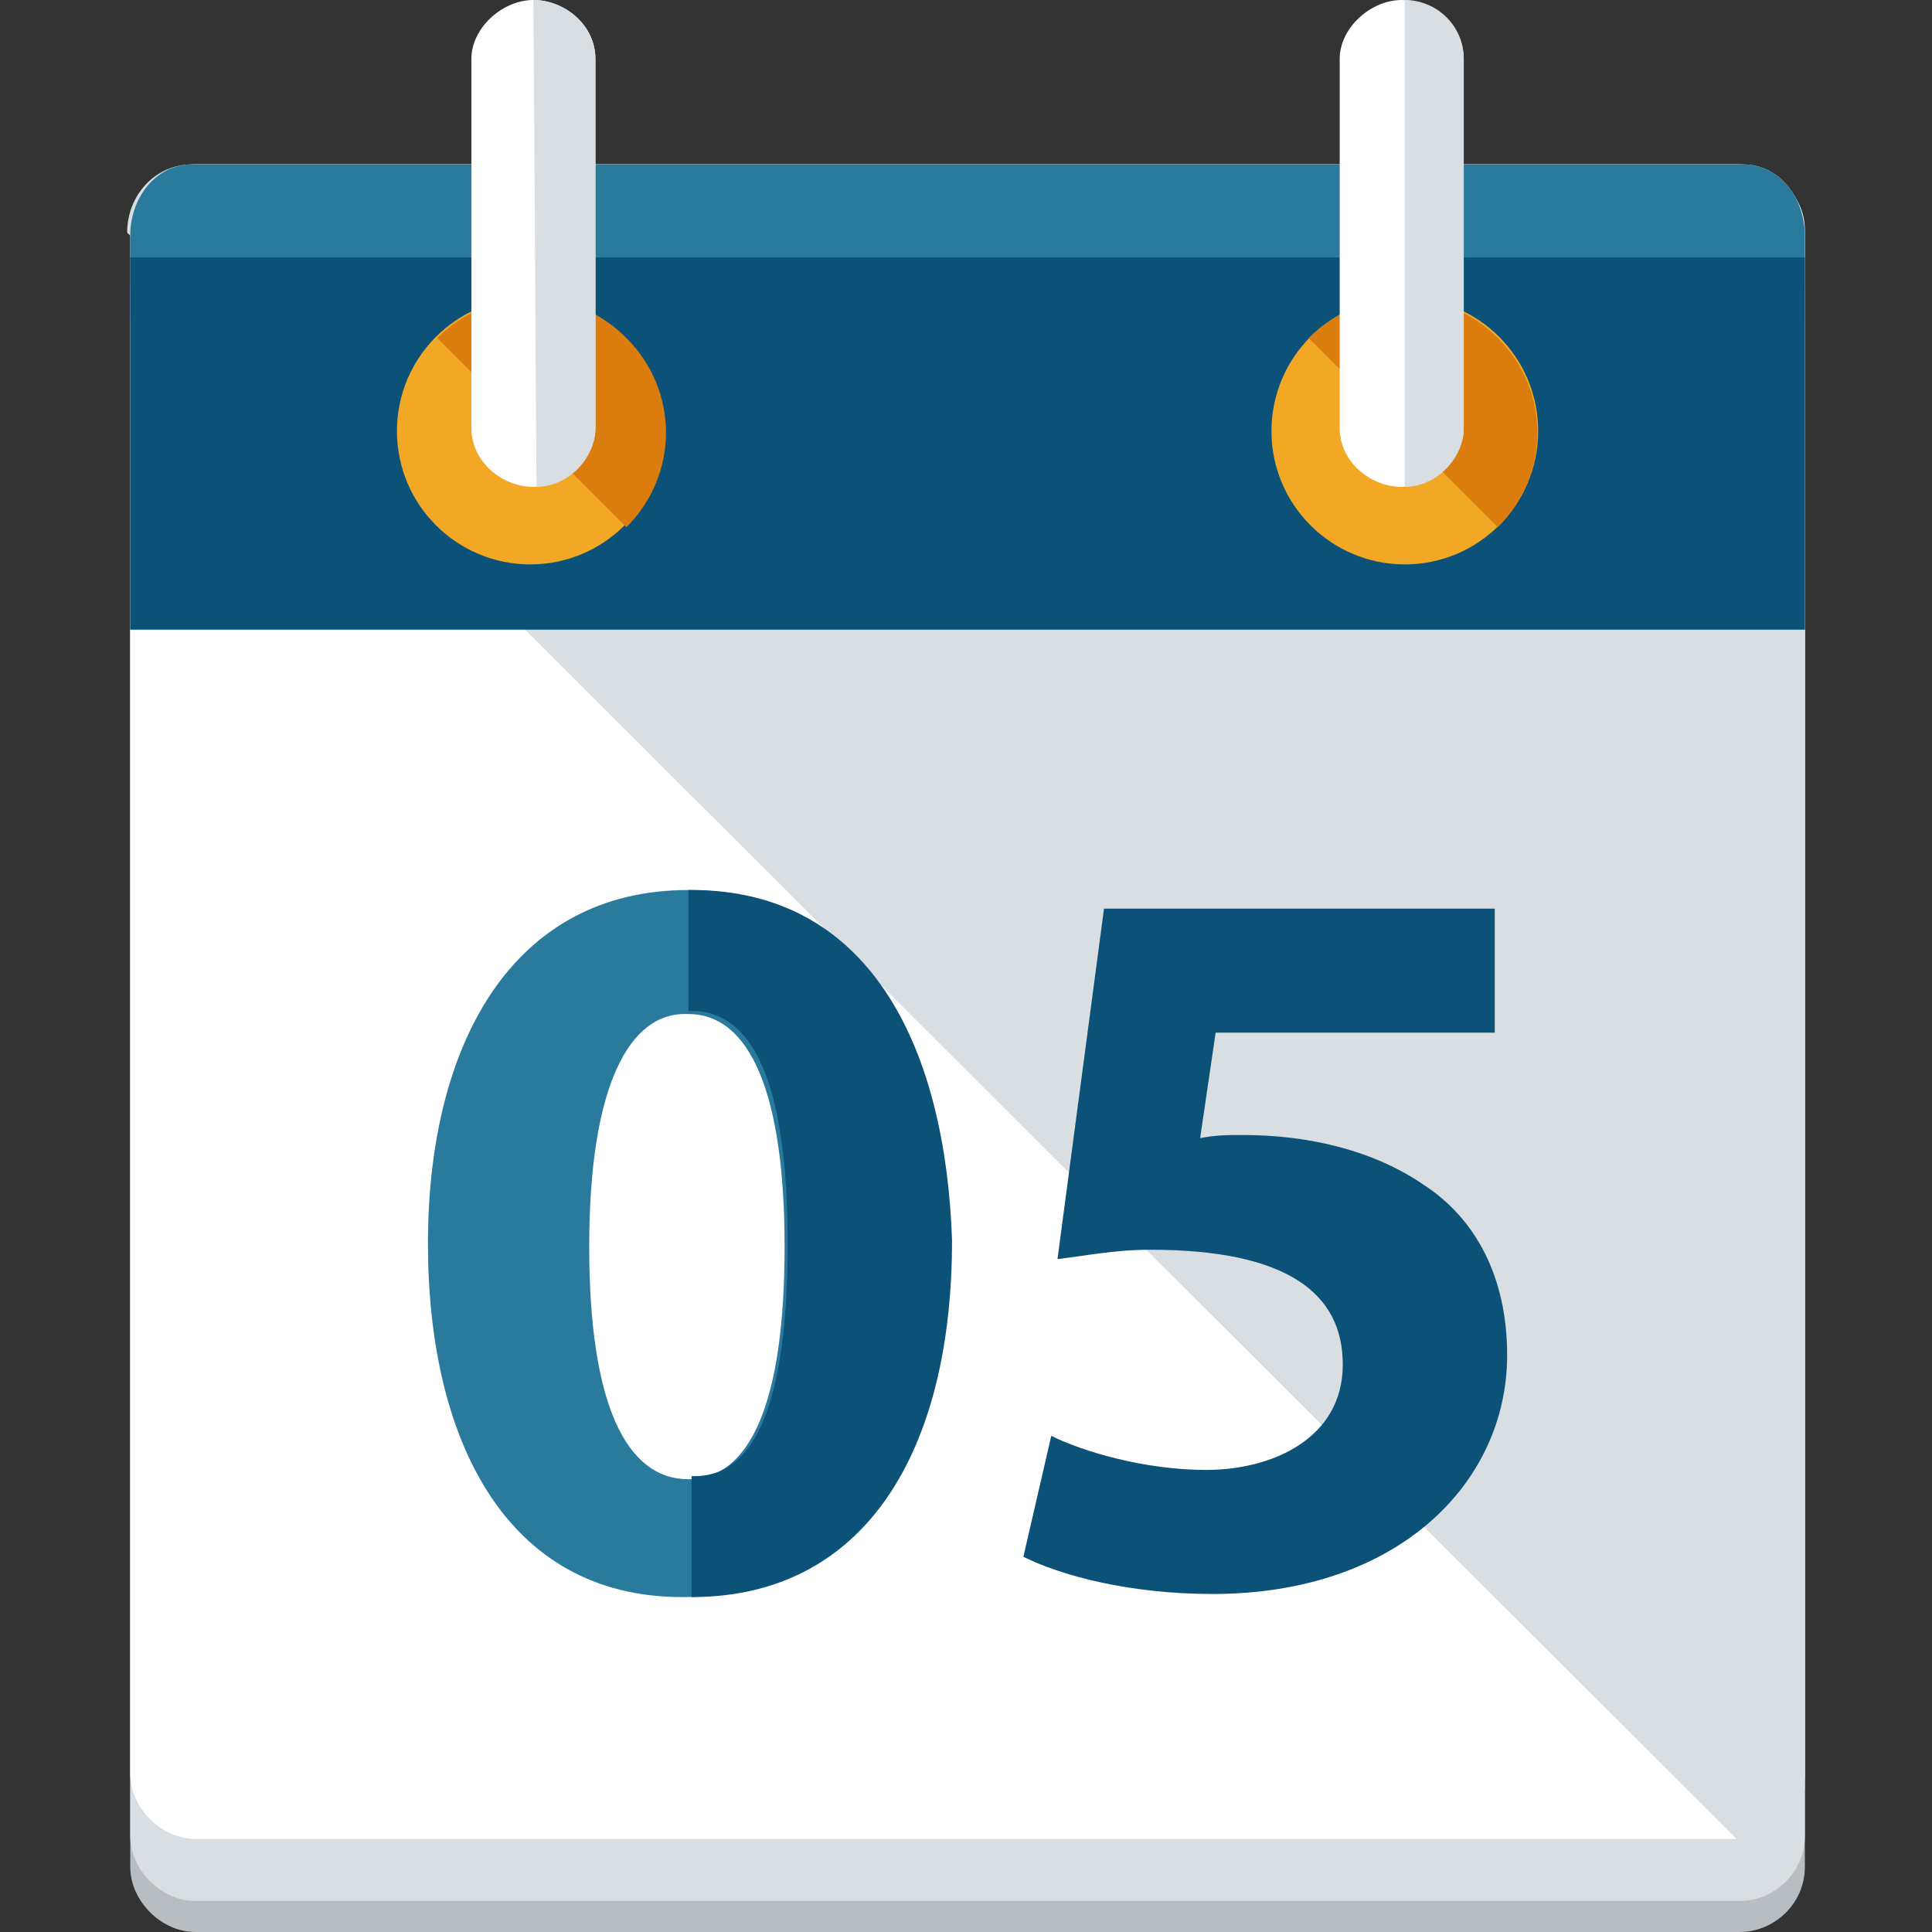
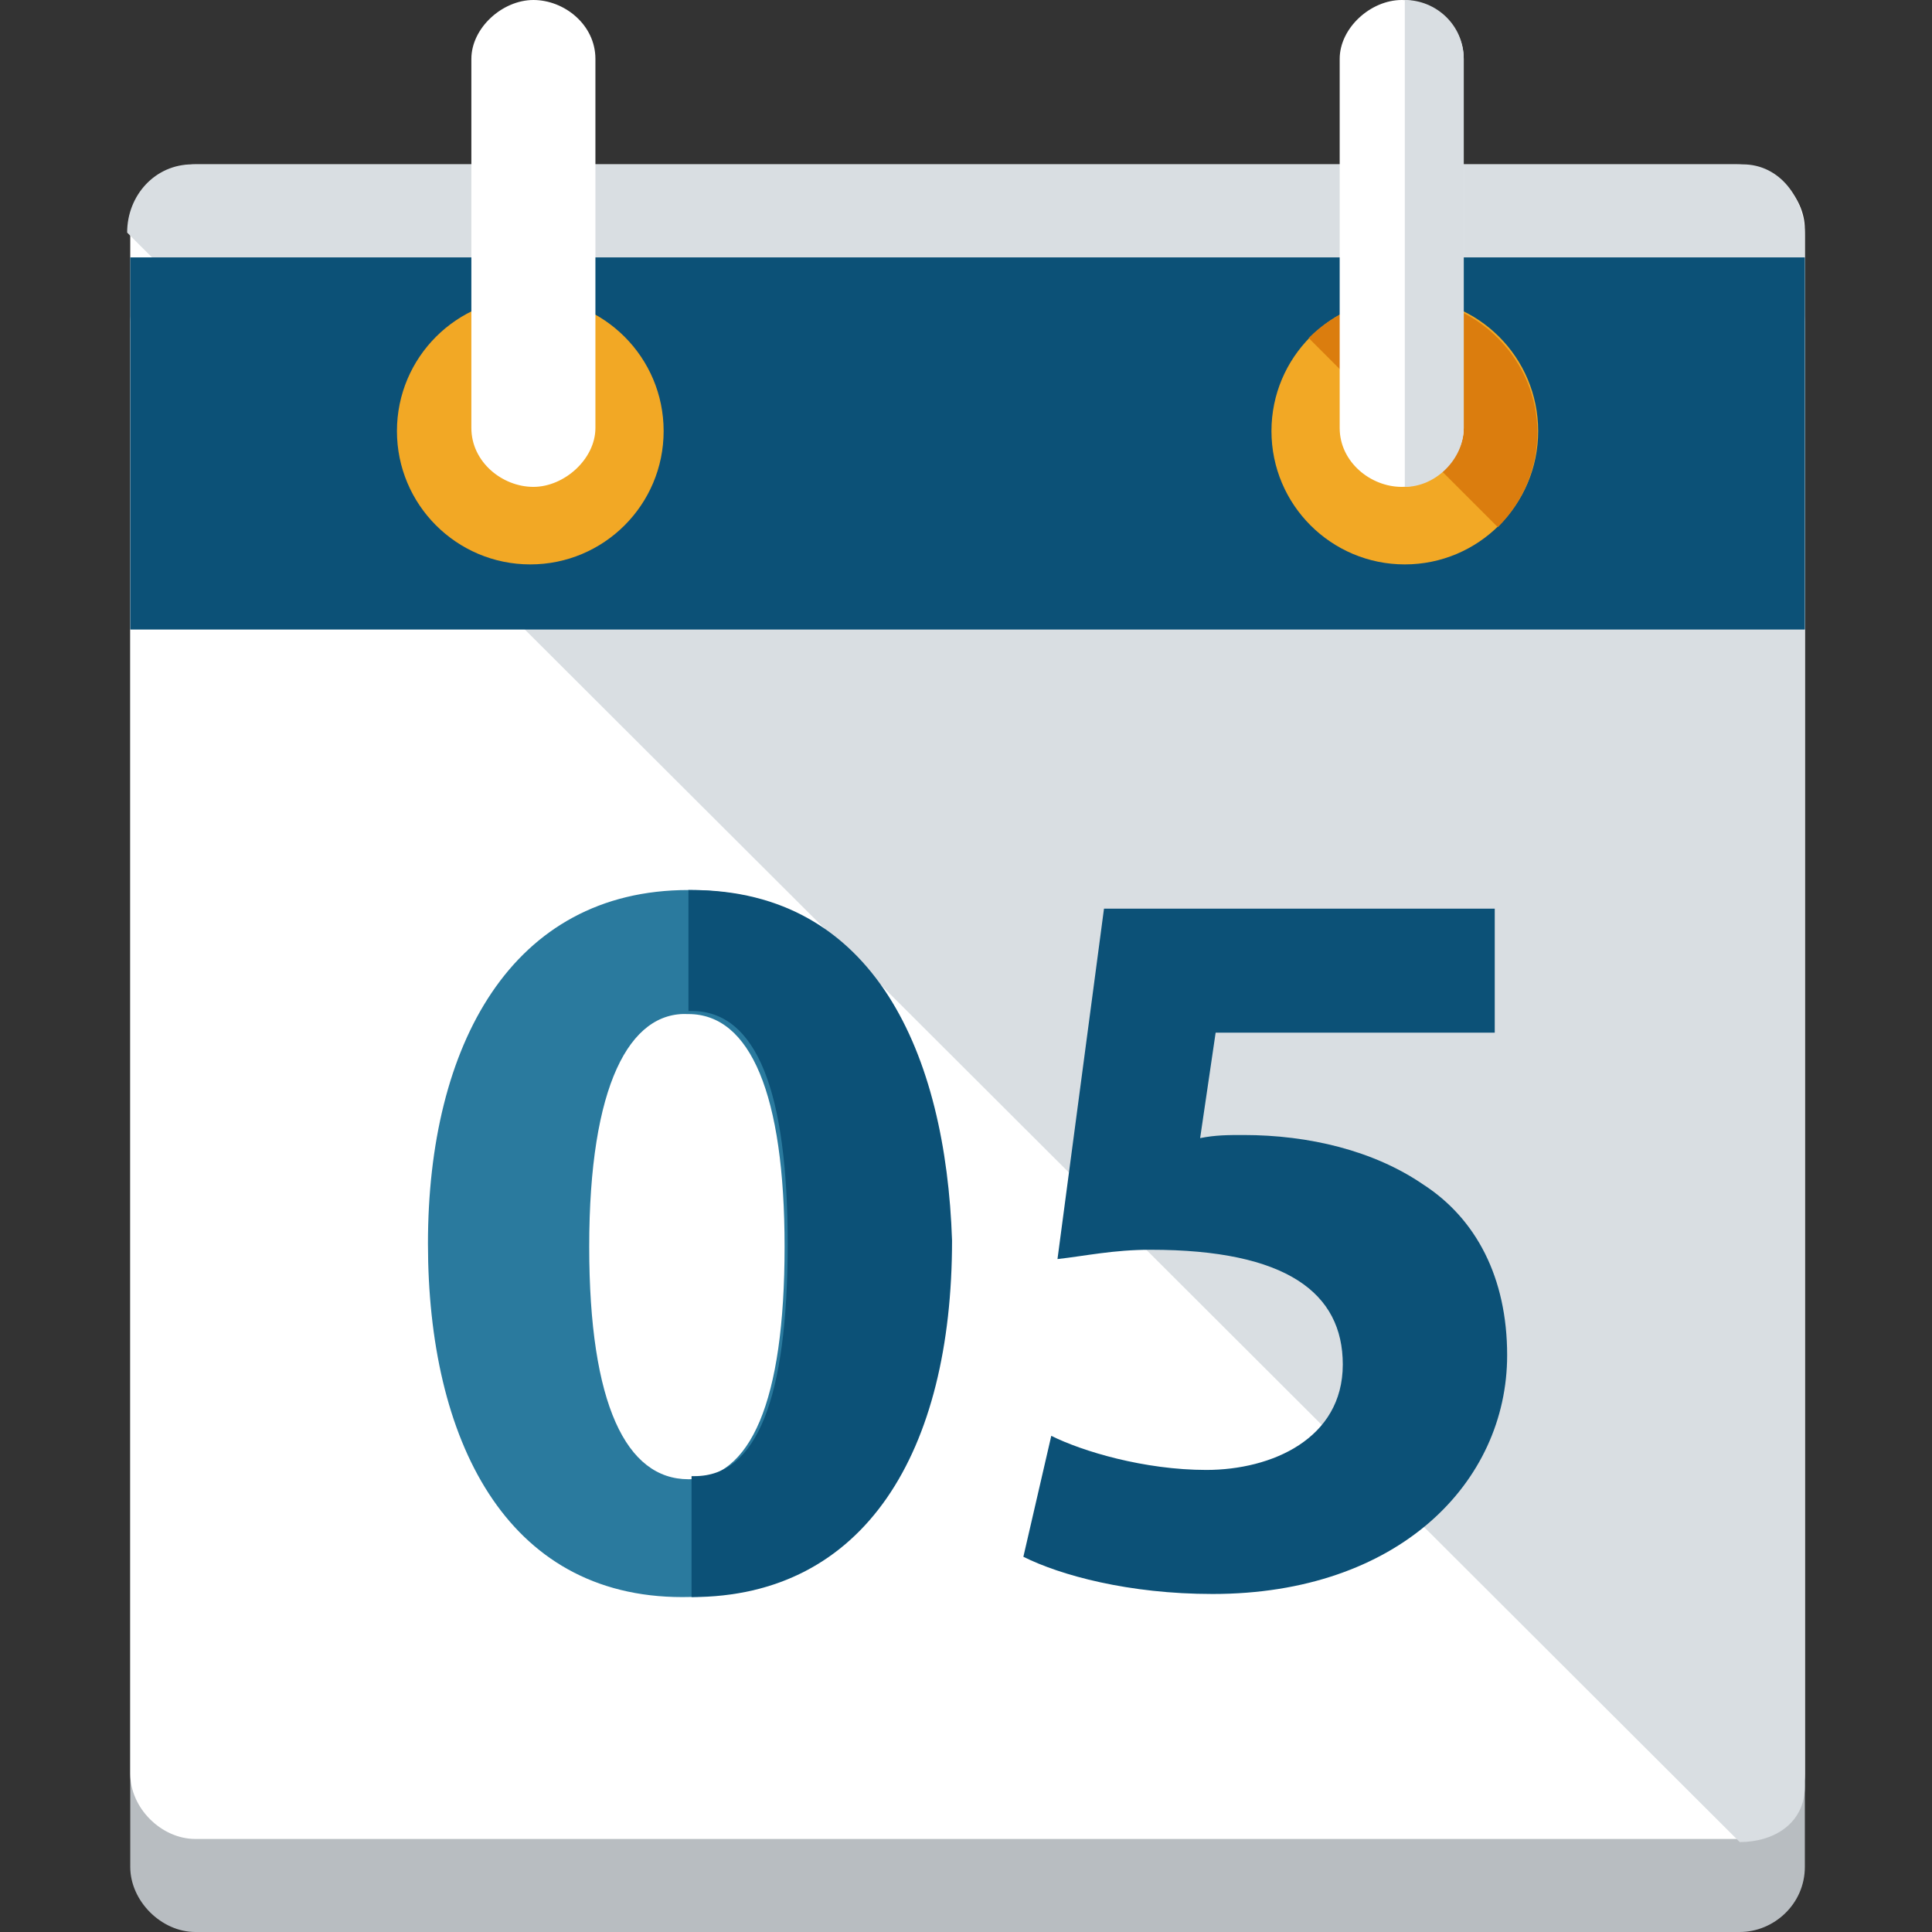
<svg xmlns="http://www.w3.org/2000/svg" version="1.1" id="Layer_1" x="0px" y="0px" viewBox="0 0 498.4 498.4" style="enable-background:new 0 0 498.4 498.4;" xml:space="preserve">
  <rect x="0" y="0" width="498.4" height="498.4" fill="#333333" stroke="none" />
  <path style="fill:#B8BDC1;" d="M465.6,481.6c0,9.6-8,16.8-16.8,16.8H50.4c-8.8,0-16.8-8-16.8-16.8V83.2c0-8.8,8-16.8,16.8-16.8H448  c9.6,0,17.6,8,17.6,16.8V481.6z" />
-   <path style="fill:#D9DEE2;" d="M465.6,473.6c0,9.6-8,16.8-16.8,16.8H50.4c-8.8,0-16.8-8-16.8-16.8V75.2c0-8.8,8-16.8,16.8-16.8H448  c9.6,0,17.6,8,17.6,16.8V473.6z" />
  <path style="fill:#FFFFFF;" d="M465.6,457.6c0,9.6-8,16.8-16.8,16.8H50.4c-8.8,0-16.8-8-16.8-16.8V59.2c0-8.8,8-16.8,16.8-16.8H448  c9.6,0,17.6,8,17.6,16.8V457.6z" />
  <path style="fill:#D9DEE2;" d="M32.8,60c0-9.6,7.2-17.6,16.8-17.6h400c9.6,0,16,8.8,16,18.4v400c0,9.6-8,14.4-16.8,14.4" />
  <path style="fill:#2A7A9E;" d="M243.2,320c0,54.4-21.6,92-67.2,92s-65.6-40.8-65.6-91.2c0-51.2,21.6-91.2,67.2-91.2  C224.8,229.6,243.2,272,243.2,320z M152,321.6c0,40.8,9.6,60,25.6,60s24.8-20,24.8-60c0-39.2-8.8-60-24.8-60  C162.4,260.8,152,280,152,321.6z" />
  <path style="fill:#0C5177;" d="M385.6,266.4h-72l-4,27.2c4-0.8,7.2-0.8,11.2-0.8c16.8,0,33.6,4,46.4,12.8c13.6,8.8,21.6,24,21.6,44  c0,32.8-28,61.6-76,61.6c-21.6,0-39.2-4.8-48.8-9.6l7.2-31.2c8,4,24,8.8,40,8.8c16.8,0,35.2-8,35.2-27.2c0-18.4-14.4-29.6-49.6-29.6  c-9.6,0-16.8,1.6-24,2.4l12-90.4h100.8V266.4z" />
-   <path style="fill:#2A7A9E;" d="M449.6,42.4h-400c-9.6,0-16,8.8-16,18.4v101.6h432V60.8C465.6,51.2,459.2,42.4,449.6,42.4z" />
  <g>
    <path style="fill:#0C5177;" d="M178.4,229.6c-0.8,0-0.8,0-0.8,0v31.2c0,0,0,0,0.8,0c16.8,0,24.8,20.8,24.8,60c0,40-8,60-24,60   c-0.8,0-0.8,0-0.8,0V412c0,0-0.8,0,0,0c44.8,0,67.2-37.6,67.2-92C244,272,225.6,229.6,178.4,229.6z" />
    <rect x="33.6" y="66.4" style="fill:#0C5177;" width="432" height="96" />
  </g>
  <circle style="fill:#F2A825;" cx="136.8" cy="111.2" r="34.4" />
-   <path style="fill:#DB7D0E;" d="M112.8,87.2c13.6-13.6,35.2-13.6,48.8,0s13.6,35.2,0,48.8" />
  <path style="fill:#FFFFFF;" d="M153.6,110.4c0,8-8,15.2-16,15.2l0,0c-8,0-16-6.4-16-15.2V15.2c0-8,8-15.2,16-15.2l0,0  c8,0,16,6.4,16,15.2V110.4z" />
-   <path style="fill:#D9DEE2;" d="M137.6,0L137.6,0c8,0,16,6.4,16,15.2v95.2c0,8-7.2,15.2-15.2,15.2l0,0" />
  <circle style="fill:#F2A825;" cx="362.4" cy="111.2" r="34.4" />
  <path style="fill:#DB7D0E;" d="M337.6,87.2c13.6-13.6,35.2-13.6,48.8,0c13.6,13.6,13.6,35.2,0,48.8" />
  <path style="fill:#FFFFFF;" d="M377.6,110.4c0,8-8,15.2-16,15.2l0,0c-8,0-16-6.4-16-15.2V15.2c0-8,8-15.2,16-15.2l0,0  c8,0,16,6.4,16,15.2V110.4z" />
  <path style="fill:#D9DEE2;" d="M362.4,0L362.4,0c8,0,15.2,6.4,15.2,15.2v95.2c0,8-7.2,15.2-15.2,15.2l0,0" />
  <g>
</g>
  <g>
</g>
  <g>
</g>
  <g>
</g>
  <g>
</g>
  <g>
</g>
  <g>
</g>
  <g>
</g>
  <g>
</g>
  <g>
</g>
  <g>
</g>
  <g>
</g>
  <g>
</g>
  <g>
</g>
  <g>
</g>
</svg>